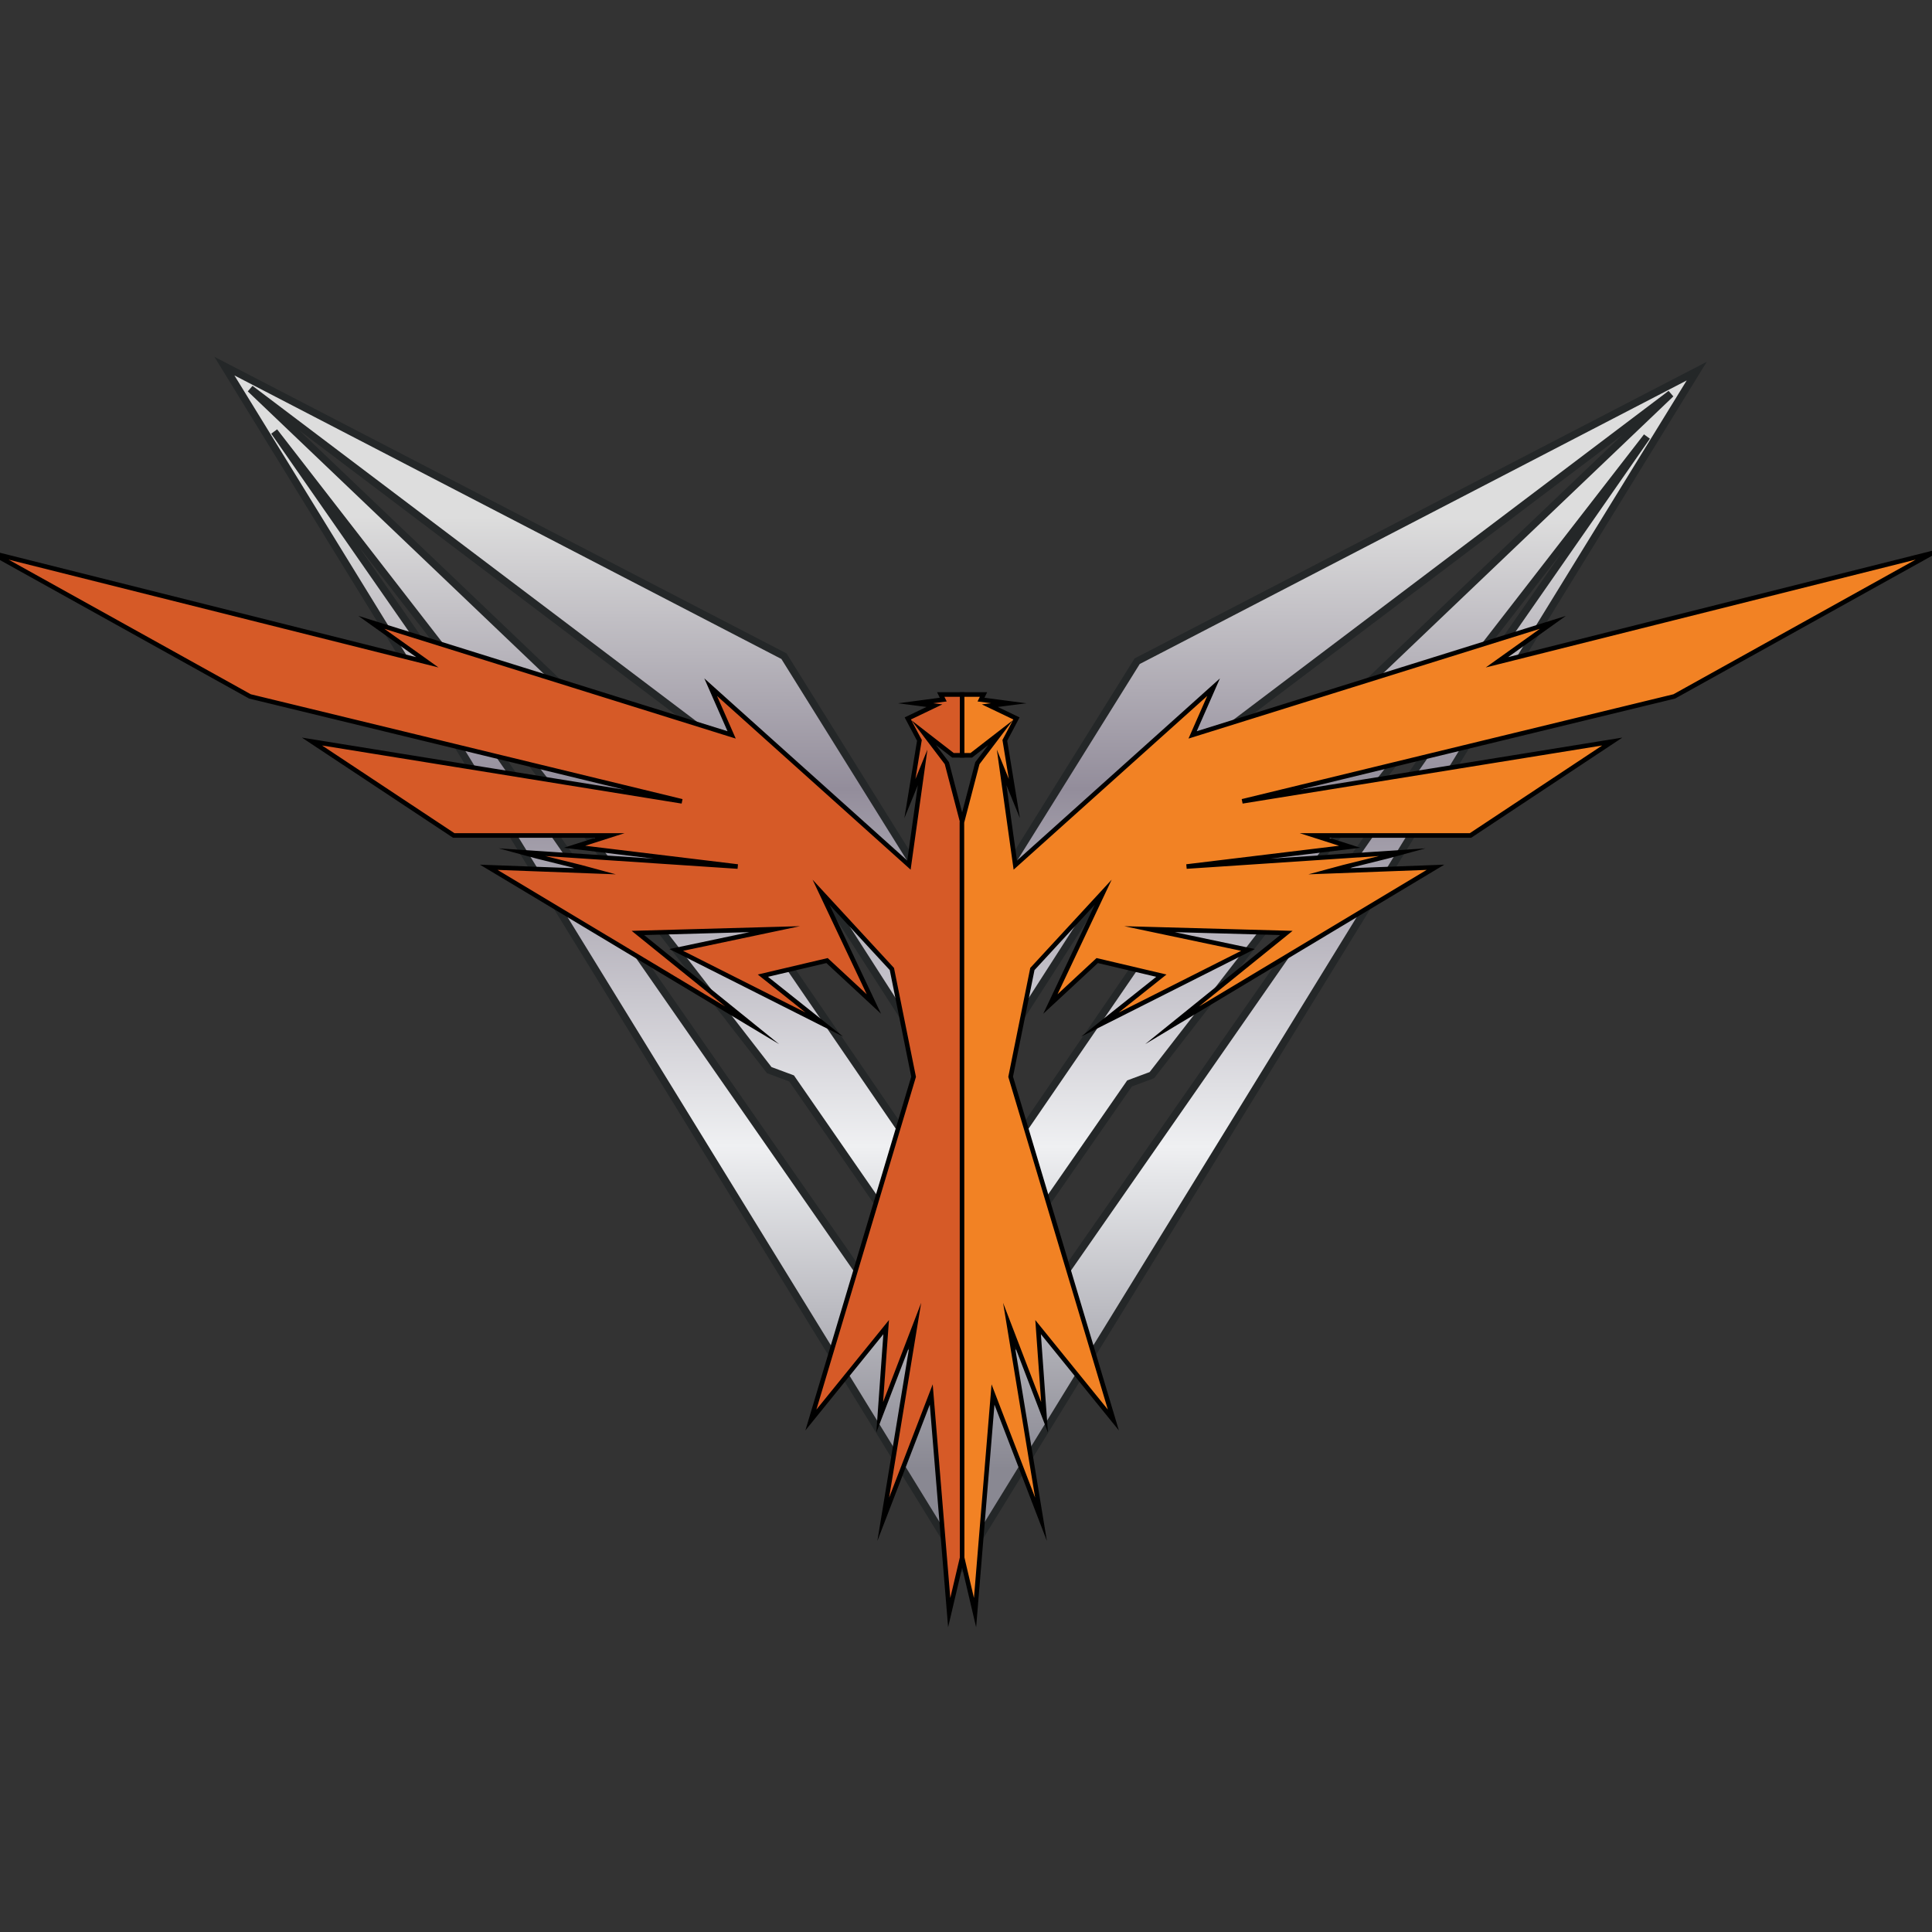
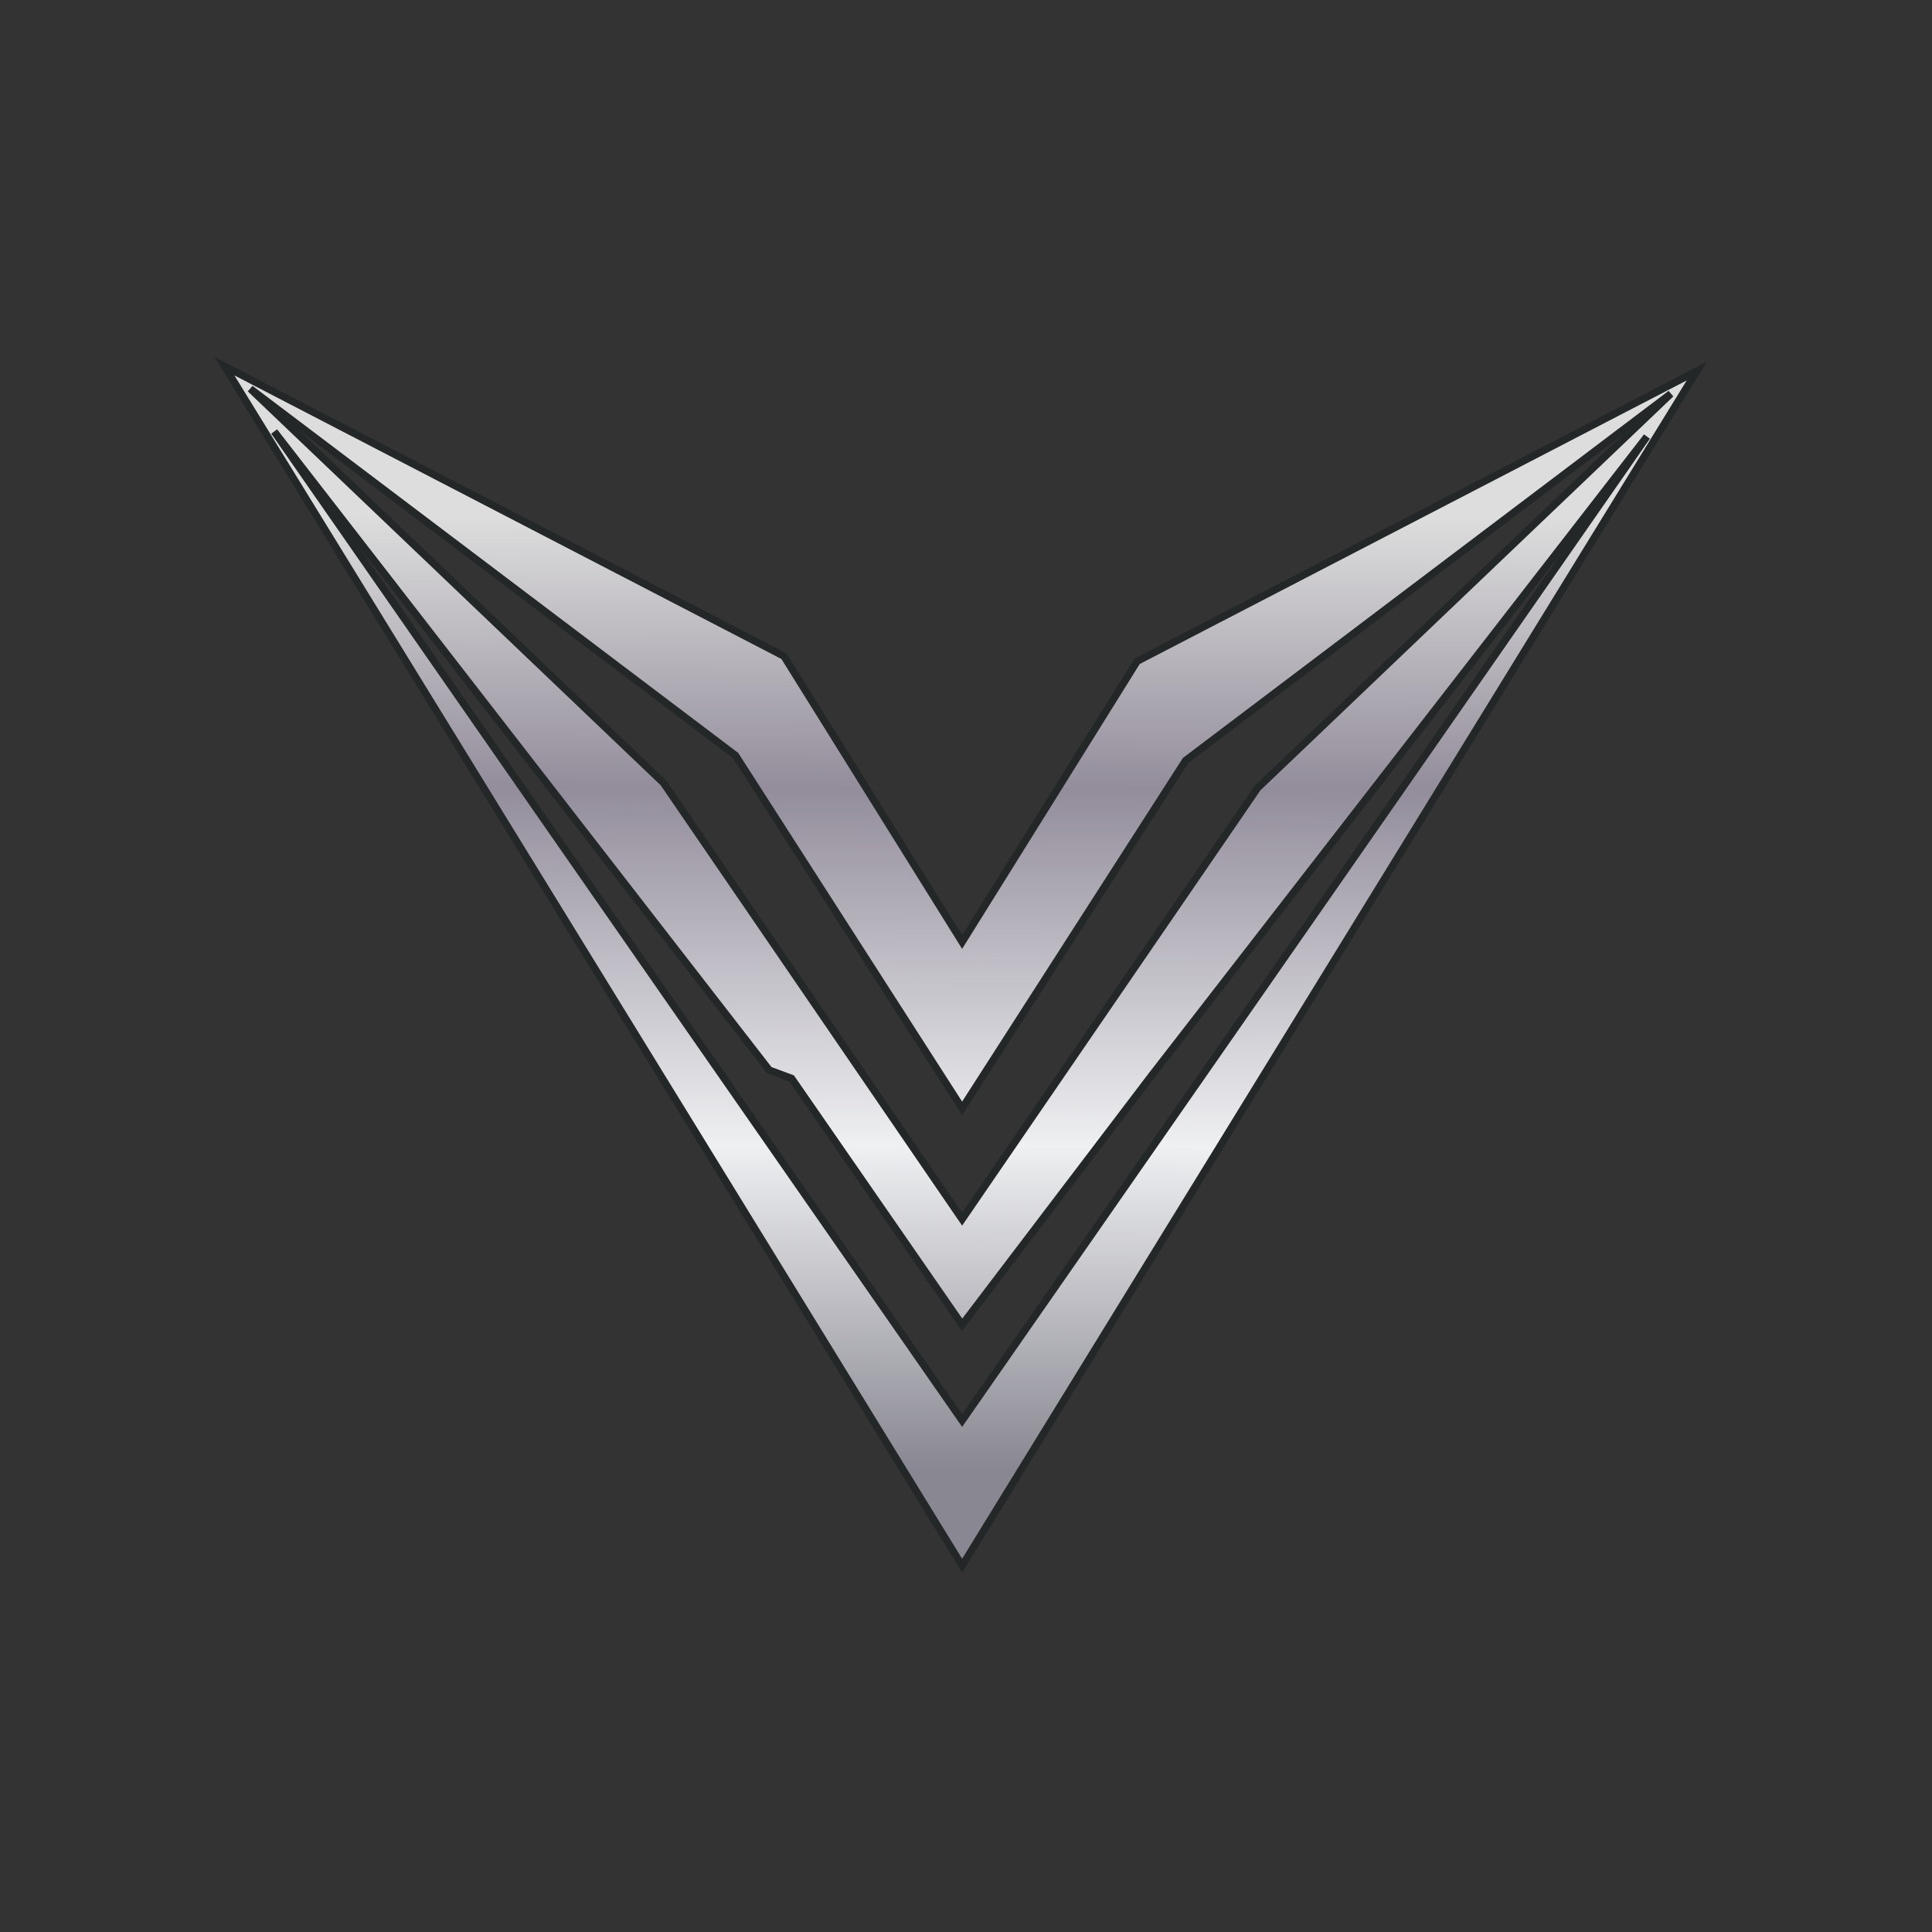
<svg xmlns="http://www.w3.org/2000/svg" xmlns:ns1="http://sodipodi.sourceforge.net/DTD/sodipodi-0.dtd" xmlns:ns2="http://www.inkscape.org/namespaces/inkscape" xmlns:xlink="http://www.w3.org/1999/xlink" version="1.1" id="svg9" width="1056" height="1056" viewBox="0 0 1056 1056" ns1:docname="vgsyn_logo.svg" ns2:version="1.2.1 (9c6d41e410, 2022-07-14)" ns2:export-filename="vgsyn_logo_darkBG.png" ns2:export-xdpi="93.089996" ns2:export-ydpi="93.089996">
  <rect x="0" y="0" width="1056" height="1056" fill="#333333" stroke="none" />
  <defs id="defs13">
    <linearGradient id="linearGradient29332" ns2:swatch="gradient">
      <stop style="stop-color:#dddddd;stop-opacity:1;" offset="0.122" id="stop29328" />
      <stop style="stop-color:#938d9b;stop-opacity:1;" offset="0.357" id="stop32293" />
      <stop style="stop-color:#eff0f2;stop-opacity:1;" offset="0.666" id="stop35331" />
      <stop style="stop-color:#898892;stop-opacity:1;" offset="0.945" id="stop29330" />
    </linearGradient>
    <linearGradient id="linearGradient16221" ns2:swatch="solid">
      <stop style="stop-color:#f28224;stop-opacity:1;" offset="0" id="stop16219" />
    </linearGradient>
    <linearGradient id="linearGradient13938" ns2:swatch="solid">
      <stop style="stop-color:#d65a27;stop-opacity:1;" offset="0" id="stop13936" />
    </linearGradient>
    <linearGradient ns2:collect="always" xlink:href="#linearGradient13938" id="linearGradient13940" x1="8.74" y1="592.222" x2="524" y2="592.222" gradientUnits="userSpaceOnUse" />
    <ns2:path-effect effect="fill_between_many" method="originald" linkedpaths="#path37367,0,1|#path37379,0,1" id="path-effect37381" />
    <linearGradient ns2:collect="always" xlink:href="#linearGradient29332" id="linearGradient41133" gradientUnits="userSpaceOnUse" x1="524.651" y1="203.097" x2="525.804" y2="834.556" gradientTransform="matrix(-1,0,0,1,1050.055,2.745)" />
  </defs>
  <ns1:namedview id="namedview11" pagecolor="#131416" bordercolor="#666666" borderopacity="1.0" ns2:showpageshadow="2" ns2:pageopacity="0" ns2:pagecheckerboard="0" ns2:deskcolor="#d1d1d1" showgrid="false" showguides="true" ns2:zoom="1.4142136" ns2:cx="382.54477" ns2:cy="485.78236" ns2:window-width="2560" ns2:window-height="1387" ns2:window-x="1912" ns2:window-y="-8" ns2:window-maximized="1" ns2:current-layer="g15" />
  <g ns2:groupmode="layer" ns2:label="Image" id="g15">
-     <path id="pathBG" style="display:inline;fill:url(#linearGradient41133);fill-opacity:1;stroke:#242728;stroke-width:4;stroke-opacity:1;paint-order:stroke fill markers;stroke-dasharray:none" d="M 122.643 200.102 L 525.881 855.791 L 927.412 202.848 L 621.545 361.416 L 525.881 514.871 L 428.51 358.67 L 122.643 200.102 z M 136.82 212.486 L 401.99 412.895 L 525.881 605.809 L 648.064 415.641 L 913.234 215.232 L 687.393 430.686 L 525.881 666.369 L 362.662 427.939 L 136.82 212.486 z M 149.889 235.896 L 420.453 584.91 L 432.666 589.445 L 525.881 724.117 L 617.389 592.191 L 629.602 587.656 L 900.166 238.643 L 525.881 776.434 L 149.889 235.896 z " />
-     <path id="pathL" style="display:inline;fill:url(#linearGradient13940);fill-opacity:1;stroke:#000000;stroke-width:2.5;stroke-linecap:butt;stroke-linejoin:miter;stroke-miterlimit:20;stroke-dasharray:none;stroke-opacity:1;paint-order:normal" d="m -4.221,302.359 140.852,78.289 236.139,57.344 -202.25,-32.68 77.508,51.354 h 85.275 l -19.268,6.16 89.184,10.807 -118.6,-7.881 c 7.71,2.153 33.74,8.343 41.449,10.498 l -58.928,-2.209 143.961,86.367 -62.436,-50.469 74.781,-2.07 -53.826,11.344 80.932,40.793 -33.57,-26.723 35.064,-8.256 25.592,23.746 -28.877,-61.1 38.723,41.971 11.871,58.891 -56.141,187.617 41.143,-50.764 -3.525,49.264 19.432,-50.65 -17.502,106.414 26.244,-68.211 9.812,119.215 7.062,-30.023 L 526,449.467 l -8.453,-32.33 -12.674,-16.694 16.02,12.409 4.988,-0.003 v -33.236 h -11.679 l 1.356,2.773 -15.07,2.002 10.258,1.323 -14.558,6.974 6.35,11.991 -5.204,31.805 6.961,-17.047 -7.472,53.415 -108.385,-97.252 11.459,26.088 -196.904,-61.514 30.582,21.832 z" ns1:nodetypes="cccccccccccccccccccccccccccccccccccccccccccccccccc" />
-     <path id="pathR" style="display:inline;fill:url(#linearGradient16221);fill-opacity:1;stroke:#000000;stroke-width:2.5;stroke-linecap:butt;stroke-linejoin:miter;stroke-miterlimit:20;stroke-dasharray:none;stroke-opacity:1;paint-order:normal" d="m 1055.983,302.359 -140.852,78.289 -236.139,57.344 202.25,-32.68 -77.508,51.354 h -85.275 l 19.268,6.16 -89.184,10.807 118.6,-7.881 c -7.71,2.153 -33.74,8.343 -41.449,10.498 l 58.928,-2.209 -143.961,86.367 62.436,-50.469 -74.781,-2.07 53.826,11.344 -80.932,40.793 33.57,-26.723 -35.064,-8.256 -25.592,23.746 L 603,487.674 l -38.723,41.971 -11.871,58.891 56.141,187.617 -41.143,-50.764 3.525,49.264 L 551.498,724.002 569,830.416 l -26.244,-68.211 -9.812,119.215 -7.062,-30.023 -0.119,-401.93 8.453,-32.33 12.674,-16.694 -16.02,12.409 -4.988,-0.003 v -33.236 h 11.679 l -1.356,2.773 15.172,2.002 -10.361,1.323 14.558,6.974 -6.35,11.991 5.215,31.805 -6.972,-17.047 7.472,53.415 108.385,-97.252 -11.459,26.088 196.904,-61.514 -30.582,21.832 z" ns1:nodetypes="cccccccccccccccccccccccccccccccccccccccccccccccccc" />
+     <path id="pathBG" style="display:inline;fill:url(#linearGradient41133);fill-opacity:1;stroke:#242728;stroke-width:4;stroke-opacity:1;paint-order:stroke fill markers;stroke-dasharray:none" d="M 122.643 200.102 L 525.881 855.791 L 927.412 202.848 L 621.545 361.416 L 525.881 514.871 L 428.51 358.67 L 122.643 200.102 z M 136.82 212.486 L 401.99 412.895 L 525.881 605.809 L 648.064 415.641 L 913.234 215.232 L 687.393 430.686 L 525.881 666.369 L 362.662 427.939 L 136.82 212.486 z M 149.889 235.896 L 420.453 584.91 L 432.666 589.445 L 525.881 724.117 L 629.602 587.656 L 900.166 238.643 L 525.881 776.434 L 149.889 235.896 z " />
  </g>
</svg>